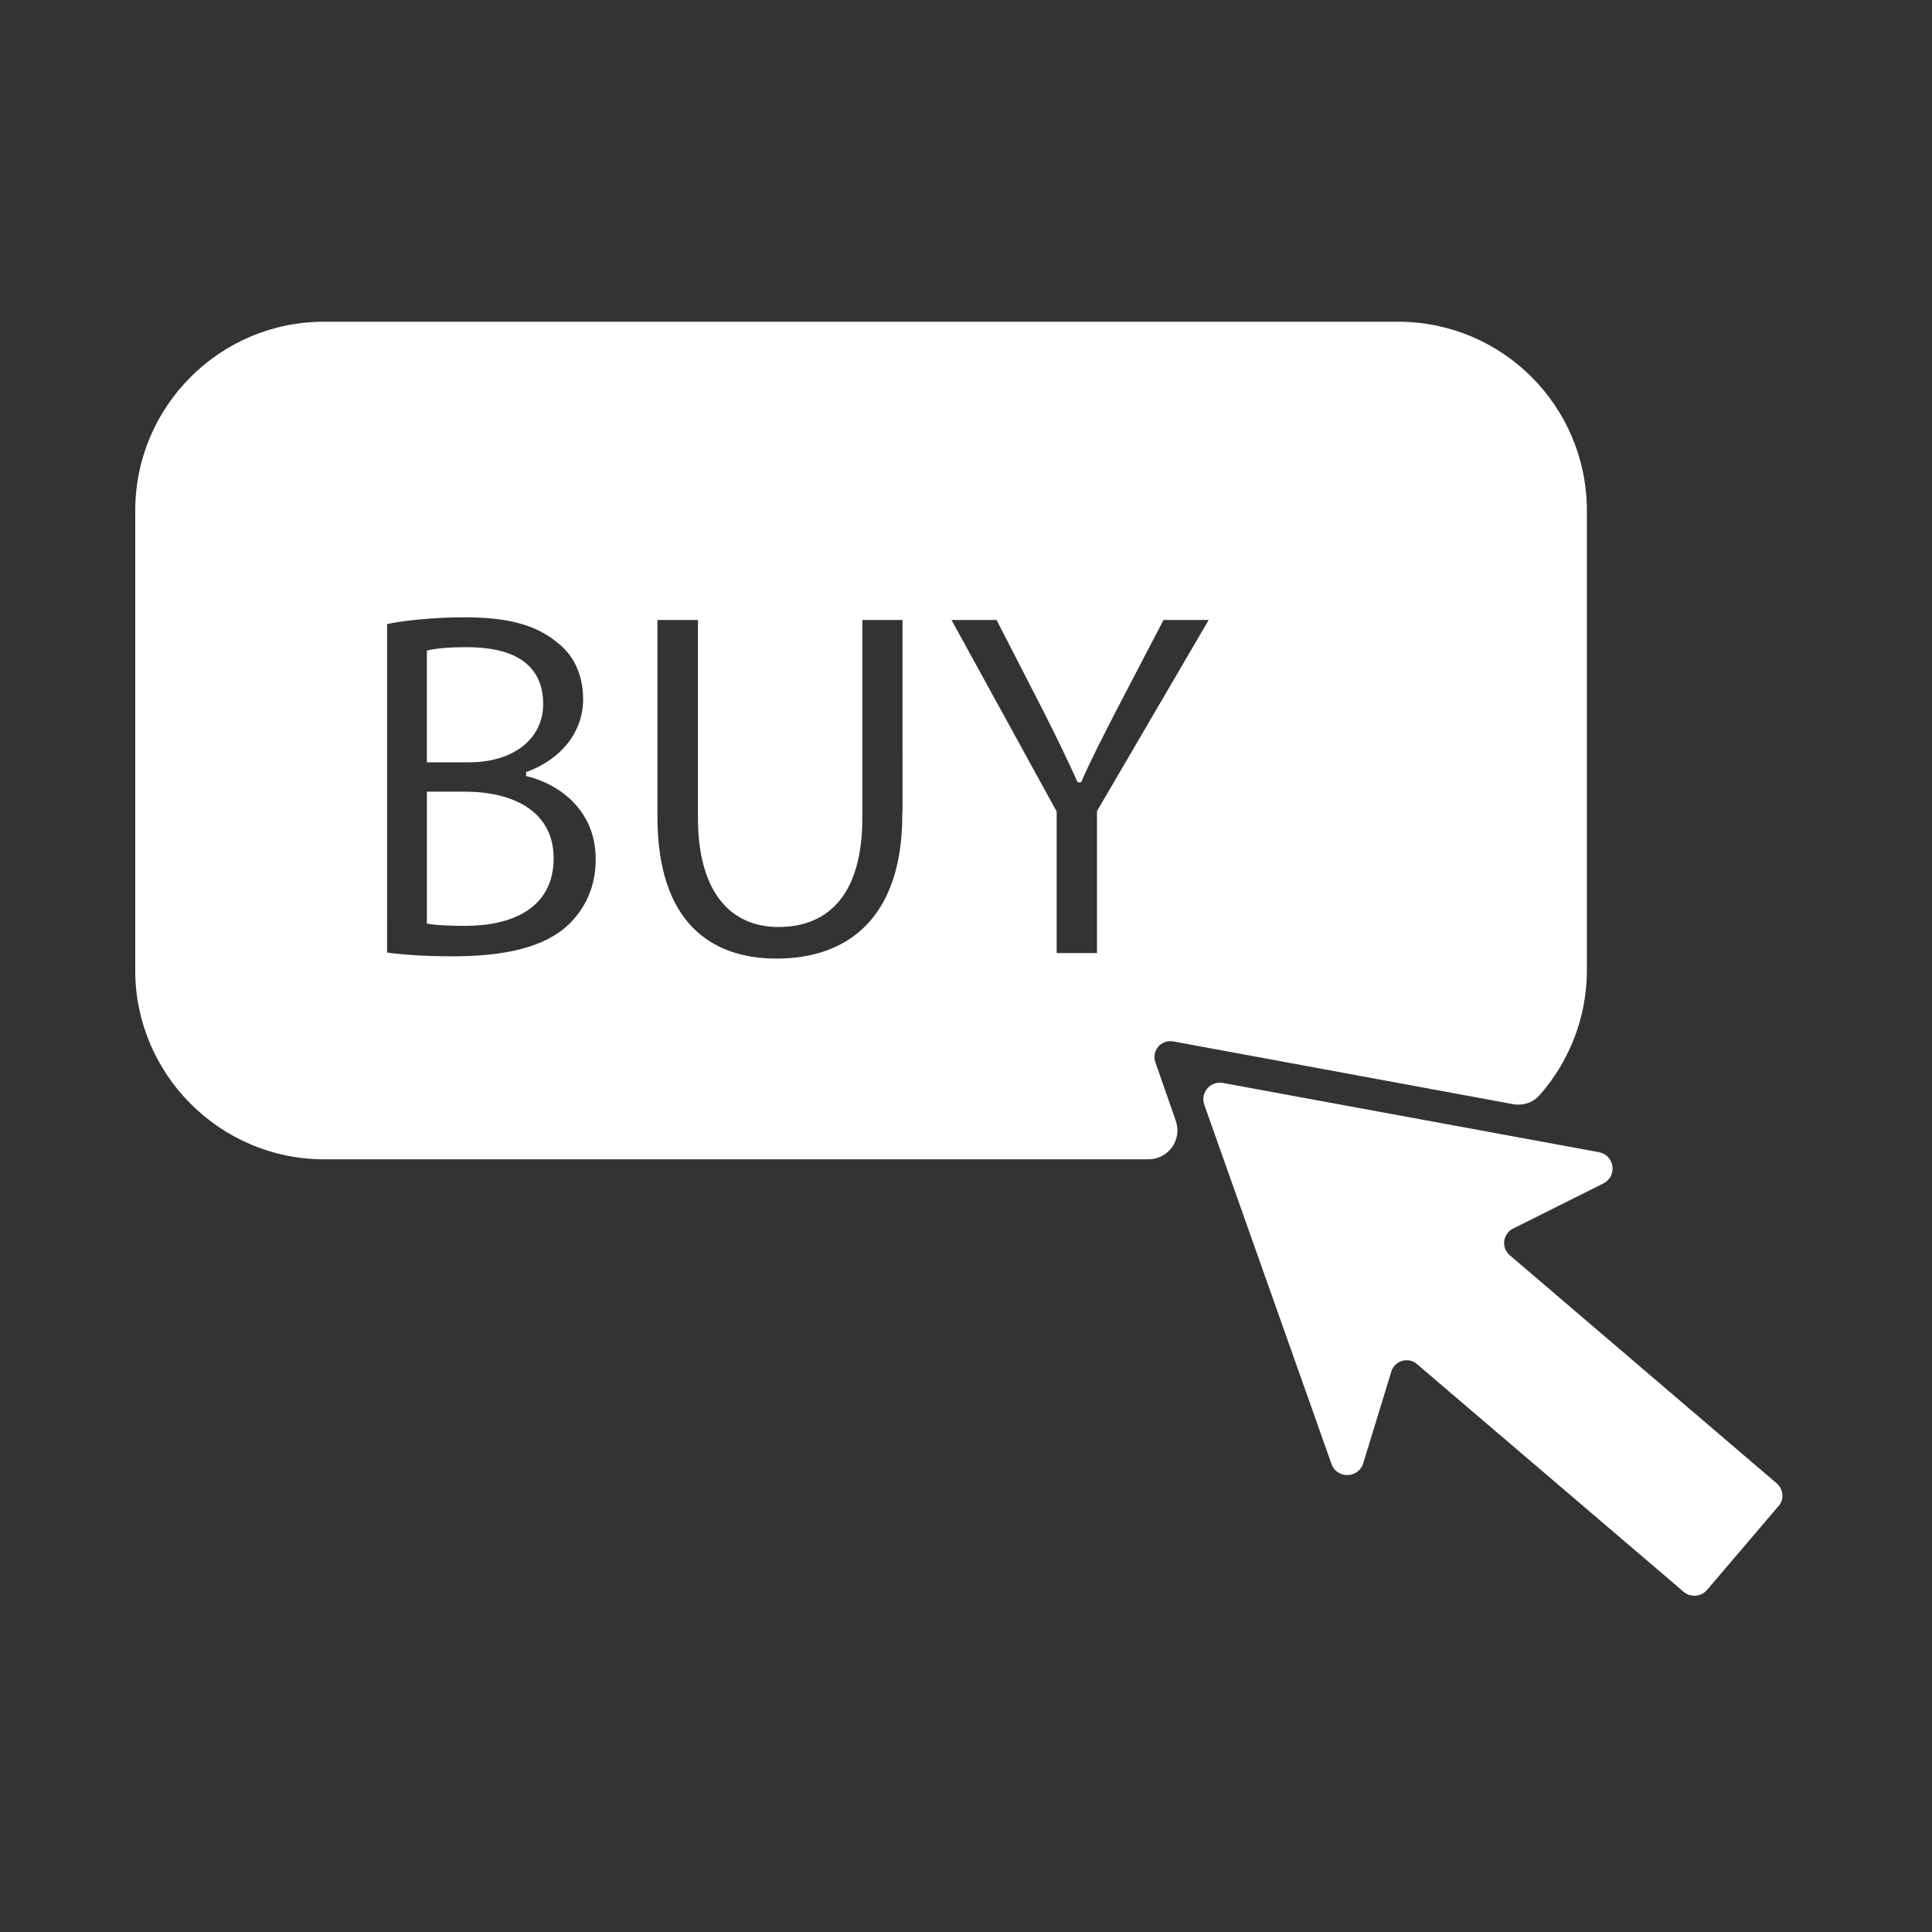
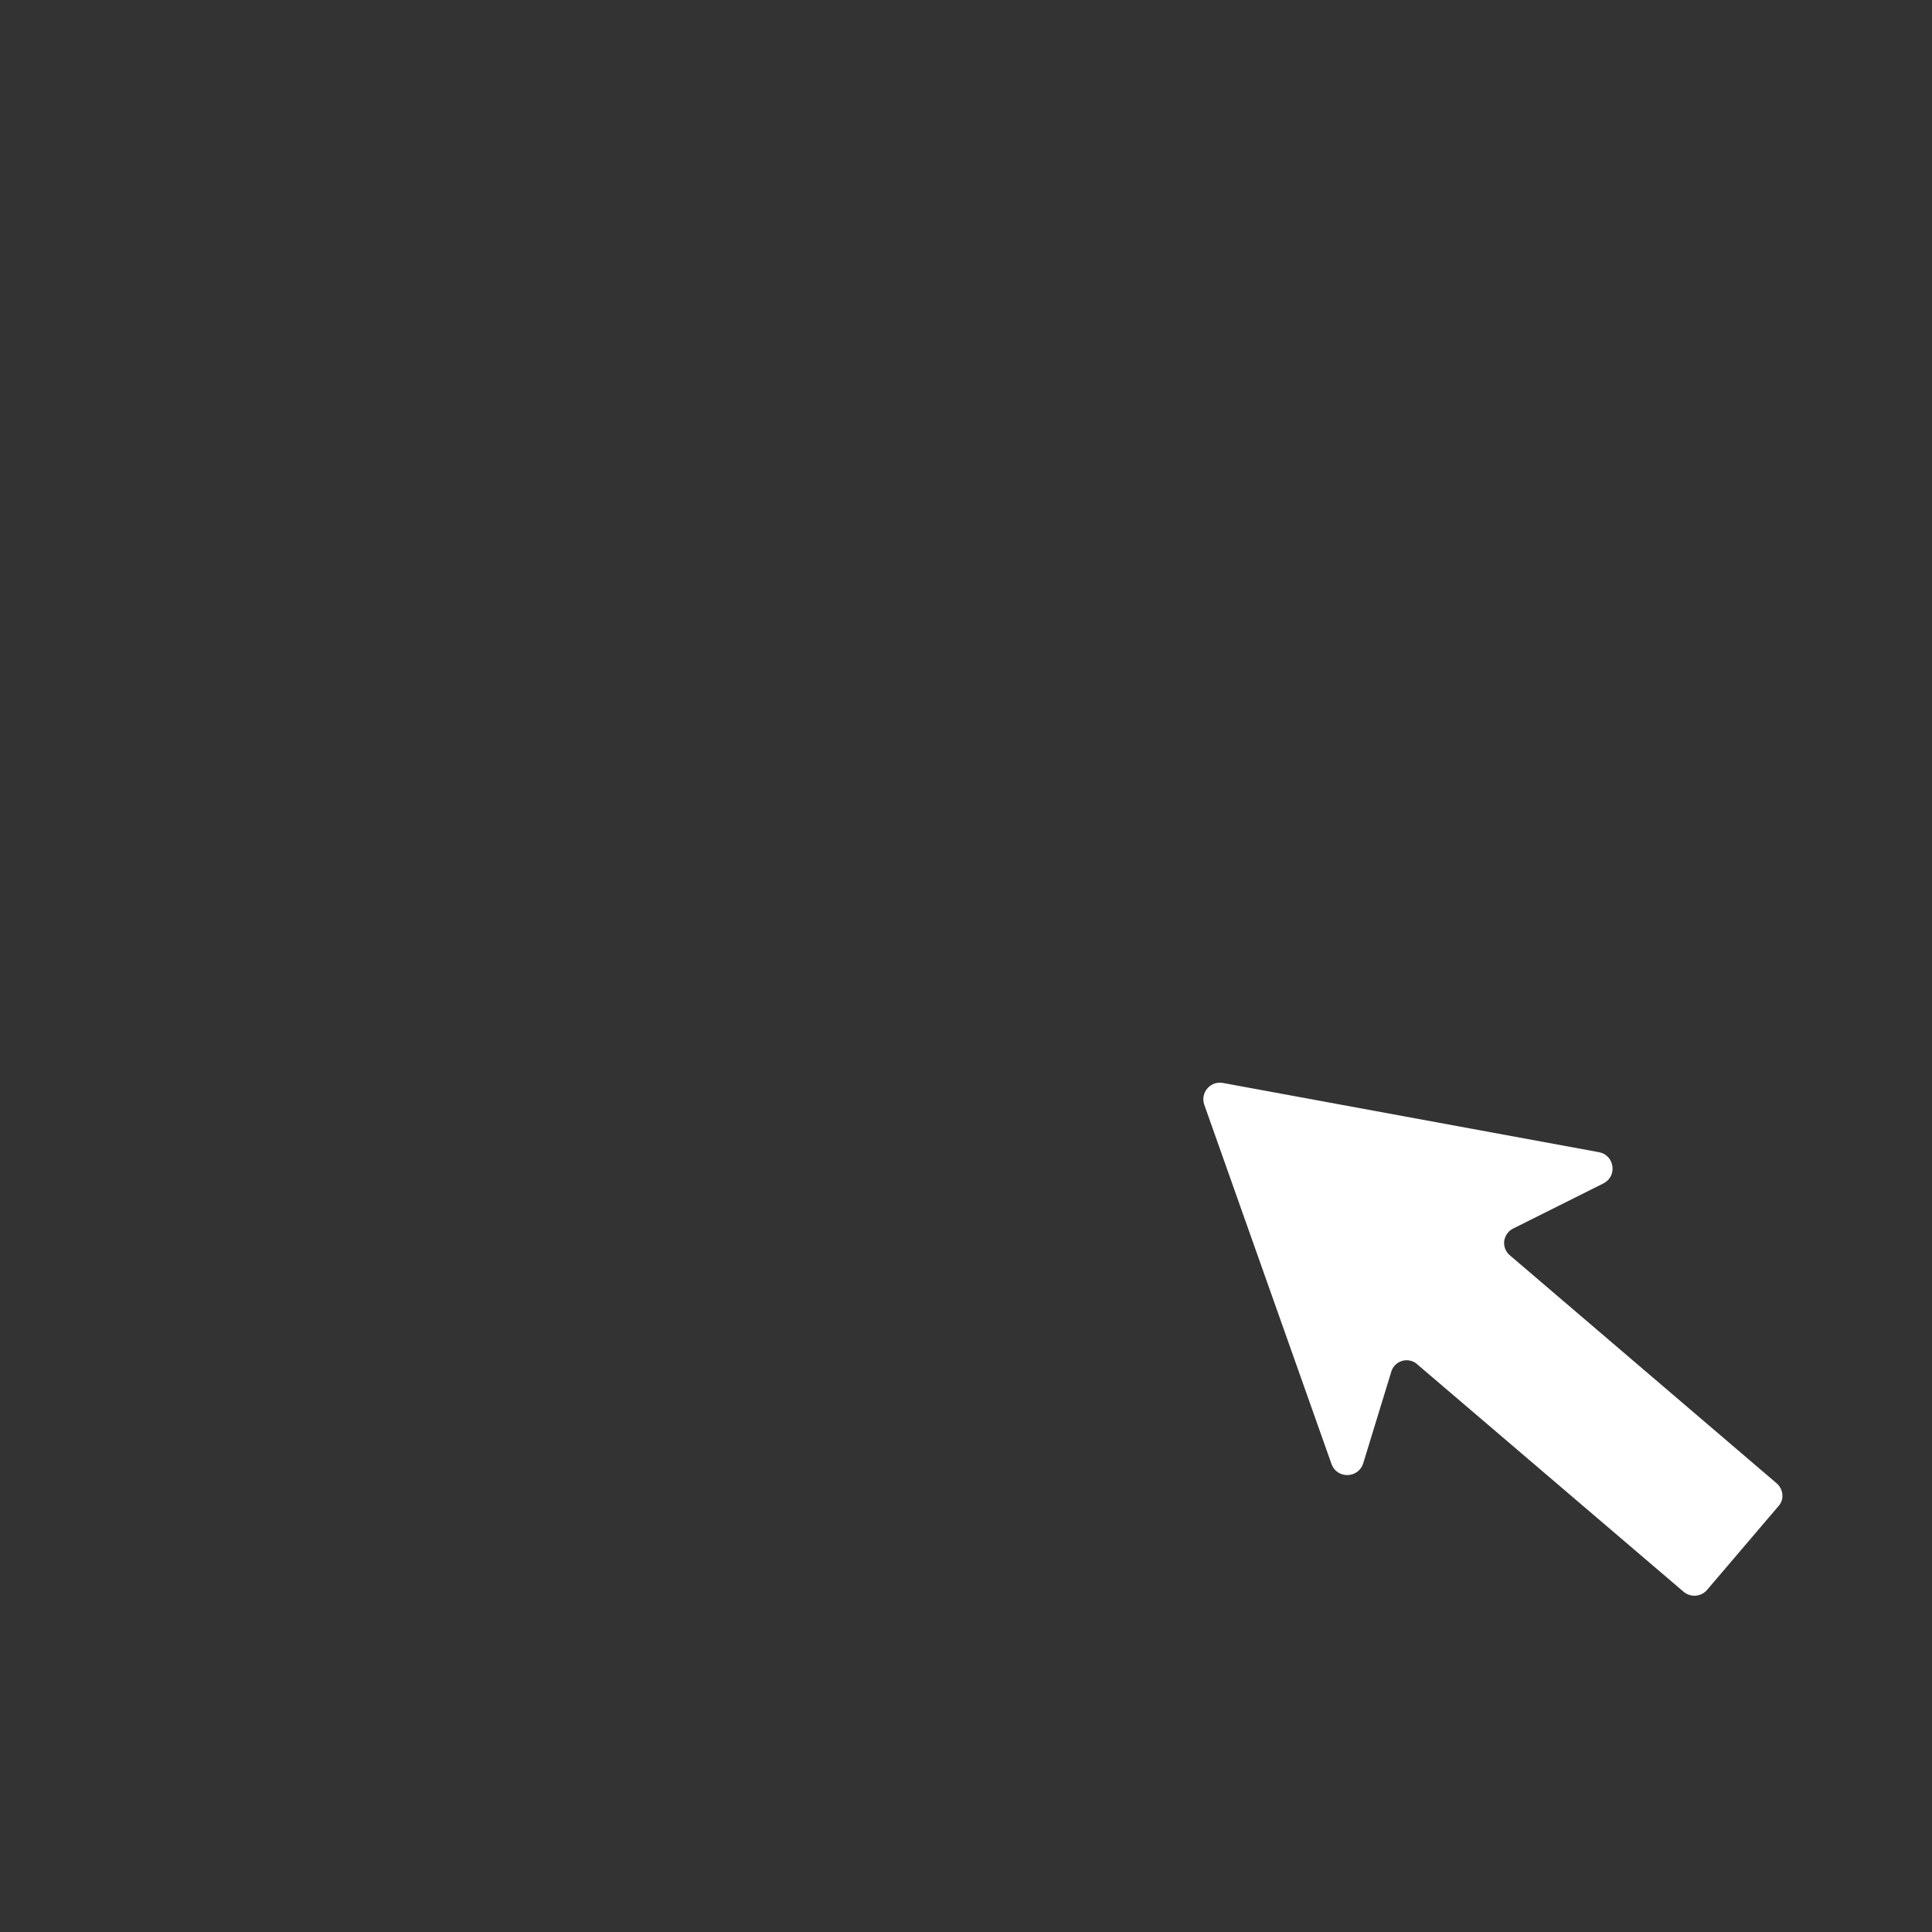
<svg xmlns="http://www.w3.org/2000/svg" fill="#ffffff" width="800px" height="800px" viewBox="144 144 512 512" stroke="#ffffff">
  <rect x="144" y="144" width="512" height="512" fill="#333333" stroke="none" />
  <g id="SVGRepo_bgCarrier" stroke-width="0" />
  <g id="SVGRepo_tracerCarrier" stroke-linecap="round" stroke-linejoin="round" />
  <g id="SVGRepo_iconCarrier">
    <g>
-       <path d="m449.72 425.69c-0.555-1.613-0.25-3.324 0.855-4.637 1.059-1.258 2.82-1.863 4.434-1.562l90.031 16.625c2.367 0.453 4.887-0.301 6.5-2.117 8.012-9.02 12.496-20.707 12.496-32.797v-121.92c0-27.355-22.168-49.523-49.523-49.523l-284.7 0.004c-27.258 0-49.473 22.219-49.473 49.523v121.92c0 27.207 22.27 49.523 49.523 49.523h218.5c4.938 0 8.414-4.887 6.75-9.574zm-154.87-36.121c-6.246 5.742-16.273 8.363-30.883 8.363-7.961 0-14.008-0.504-17.887-1.059l0.004-87.914c5.039-1.059 12.949-1.863 21.059-1.863 11.488 0 18.895 2.016 24.484 6.5 4.637 3.426 7.406 8.715 7.406 15.77 0 8.566-5.691 16.121-15.113 19.598v0.301c8.516 2.117 18.438 9.117 18.438 22.371 0.051 7.707-2.973 13.551-7.508 17.934zm88.773-29.727c0 27.457-14.461 38.691-33.805 38.691-18.289 0-32.094-10.48-32.094-38.137v-52.598h11.738v52.852c0 20.051 8.867 28.516 20.809 28.516 13.301 0 21.766-8.766 21.766-28.516l-0.004-52.852h11.637l0.004 52.043zm51.59-0.754v37.988h-11.688v-37.887l-28.215-51.387h13.098l12.645 24.637c3.426 6.75 6.047 12.191 8.867 18.391h0.25c2.519-5.793 5.594-11.637 9.02-18.391l12.848-24.637h13.148z" />
-       <path d="m287.45 330.57c0-10.48-7.961-14.559-19.598-14.559-5.289 0-8.363 0.352-10.227 0.805v28.719h10.48c12.188-0.004 19.344-6.352 19.344-14.965z" />
-       <path d="m267.2 354.3h-9.574v34.059c2.266 0.352 5.594 0.504 9.672 0.504 11.941 0 22.922-4.383 22.922-17.383 0.004-12.145-10.426-17.18-23.02-17.18z" />
      <path d="m614.47 537.44-70.684-60.406c-1.211-1.008-1.812-2.57-1.664-4.18 0.25-1.562 1.16-2.973 2.57-3.68l23.98-11.992c3.375-1.664 2.672-6.699-1.059-7.356l-99.602-18.336c-2.973-0.555-5.391 2.316-4.383 5.141l33.703 95.168c1.258 3.578 6.348 3.426 7.457-0.152l7.457-24.336c0.453-1.512 1.715-2.719 3.176-3.125 0.402-0.152 0.906-0.203 1.309-0.203 1.109 0 2.215 0.352 3.074 1.109l70.684 60.355c1.664 1.41 4.133 1.211 5.543-0.453l18.895-22.168c1.41-1.508 1.207-3.977-0.457-5.387z" />
    </g>
  </g>
</svg>